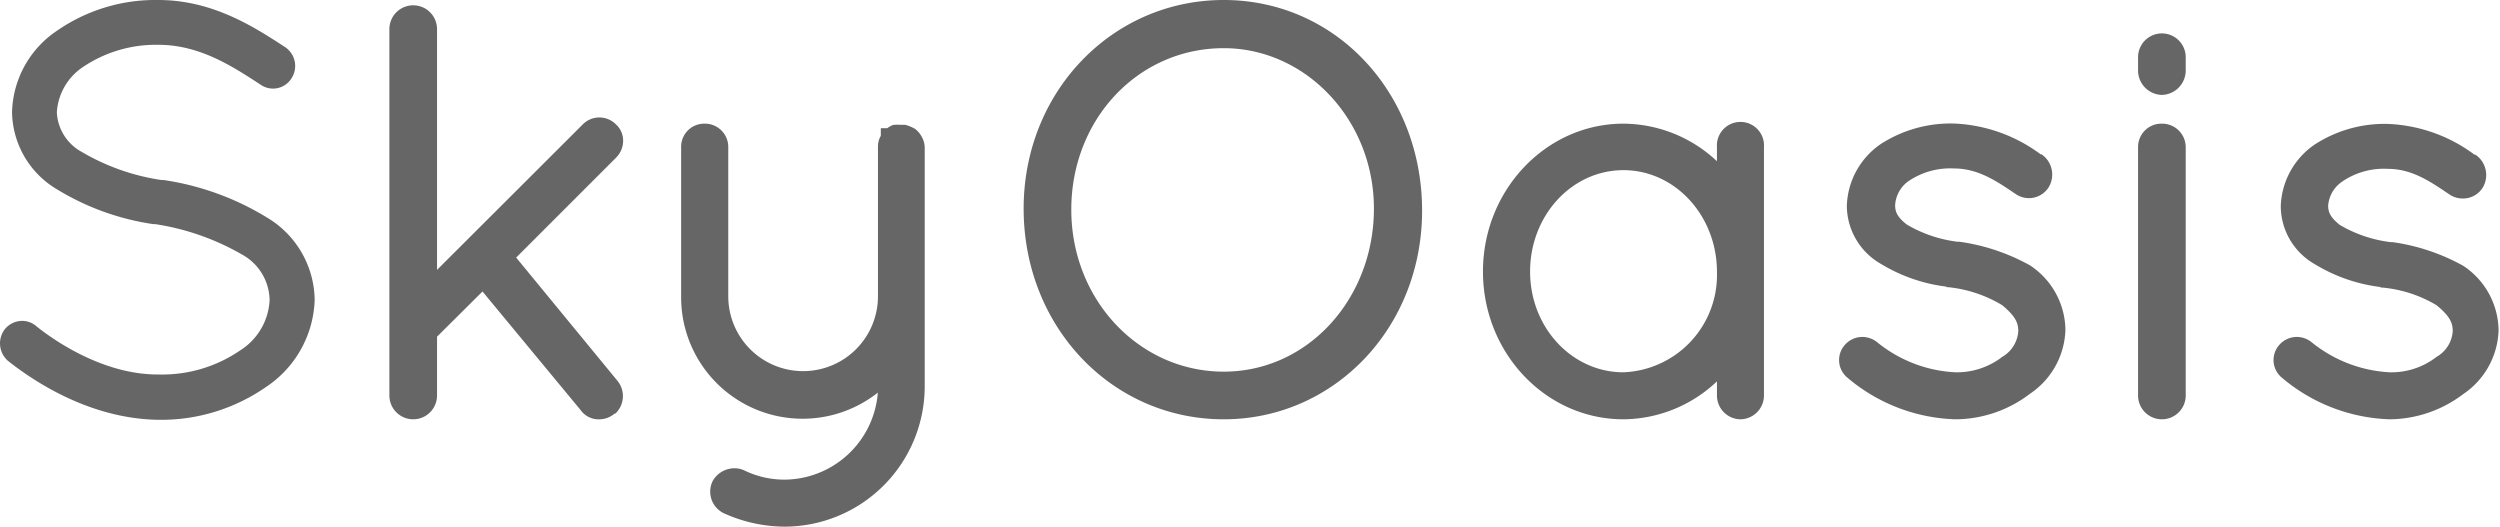
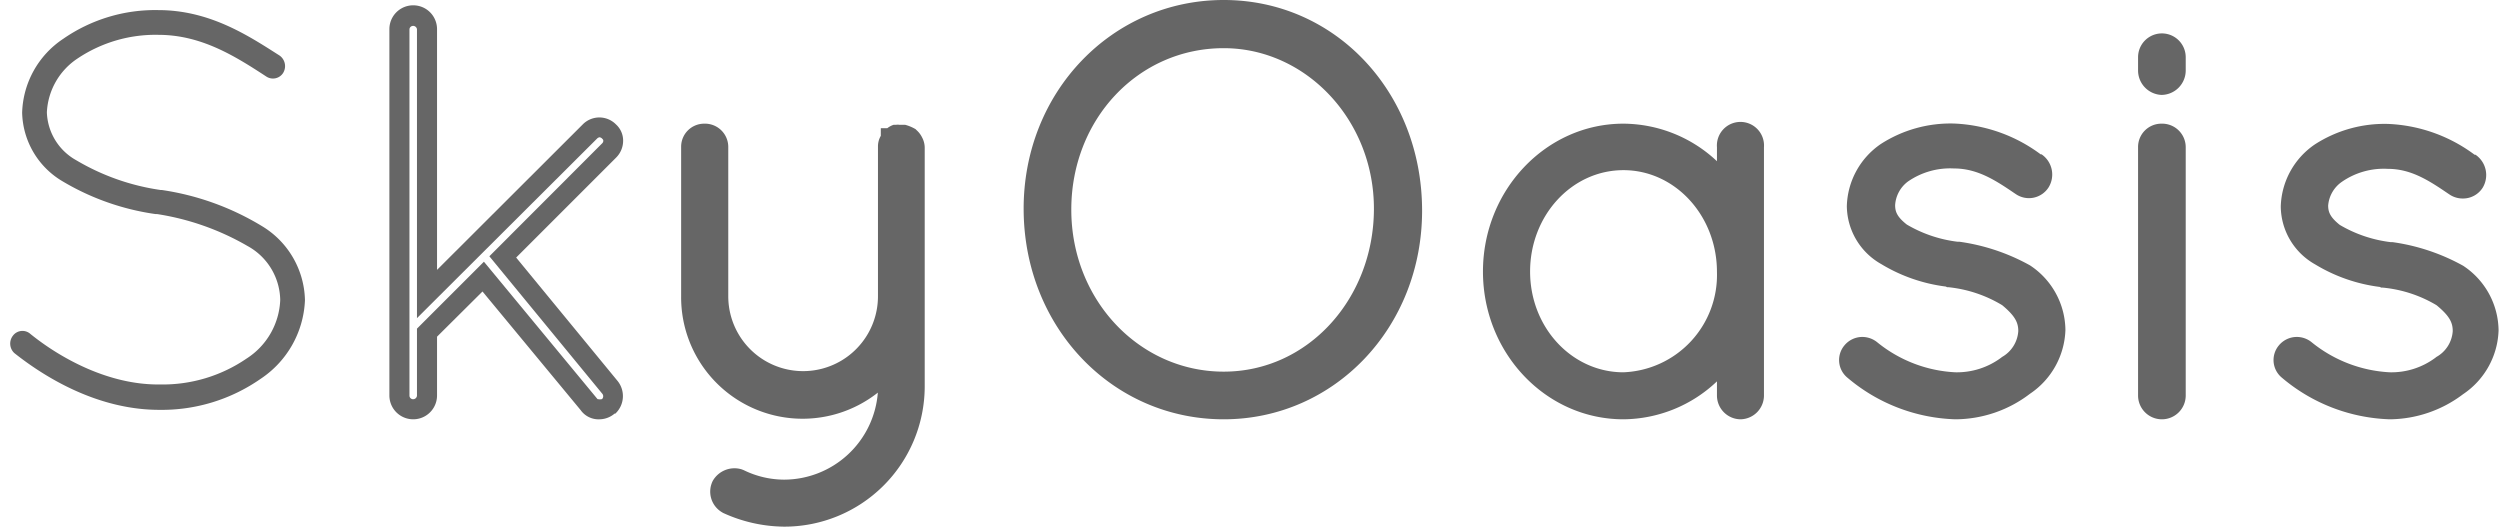
<svg xmlns="http://www.w3.org/2000/svg" width="193.06" height="40.67">
  <defs>
    <style>.cls-1{fill:#666}</style>
  </defs>
  <g id="レイヤー_2" data-name="レイヤー 2">
    <g id="レイヤー_4" data-name="レイヤー 4">
      <path class="cls-1" d="M1 25.92a.92.92 0 0 1 1.35-.13c2.25 1.82 6 3.95 10 3.9a11.46 11.46 0 0 0 6.69-2 5.63 5.63 0 0 0 2.6-4.52A4.84 4.84 0 0 0 19.12 19a20 20 0 0 0-7-2.47H12A19.3 19.3 0 0 1 4.83 14a6.32 6.32 0 0 1-3.12-5.3A7.09 7.09 0 0 1 4.88 3 12.45 12.45 0 0 1 12.22.78c4 0 7 2 9.37 3.51a1 1 0 0 1 .27 1.35.93.93 0 0 1-1.31.26c-2.39-1.56-5-3.21-8.33-3.21A10.8 10.8 0 0 0 6 4.51a5.28 5.28 0 0 0-2.38 4.17 4.4 4.4 0 0 0 2.26 3.69 17.69 17.69 0 0 0 6.51 2.3h.09a20.66 20.66 0 0 1 7.73 2.78 6.84 6.84 0 0 1 3.34 5.73 7.66 7.66 0 0 1-3.43 6.08 13.34 13.34 0 0 1-7.82 2.39c-4.64 0-8.68-2.39-11.2-4.39a1 1 0 0 1-.1-1.34z" />
-       <path class="cls-1" d="M12.3 32.42c-5.23-.05-9.56-2.87-11.68-4.55a1.79 1.79 0 0 1-.26-2.43 1.73 1.73 0 0 1 1.35-.66 1.67 1.67 0 0 1 1.12.43c1.06.85 4.94 3.71 9.35 3.71h.11a10.64 10.64 0 0 0 6.24-1.85 4.87 4.87 0 0 0 2.29-3.89 4.09 4.09 0 0 0-2.14-3.53A19.21 19.21 0 0 0 12 17.31h-.15a19.71 19.71 0 0 1-7.45-2.69A7.05 7.05 0 0 1 .93 8.68a7.8 7.8 0 0 1 3.49-6.32A13.34 13.34 0 0 1 12.22 0c4.23 0 7.45 2.11 9.8 3.64a1.75 1.75 0 0 1 .49 2.41 1.68 1.68 0 0 1-2.4.48c-2.19-1.43-4.7-3.07-7.89-3.07a10.07 10.07 0 0 0-5.76 1.68 4.54 4.54 0 0 0-2.07 3.54 3.68 3.68 0 0 0 1.92 3.05 17 17 0 0 0 6.15 2.17h.16a21.19 21.19 0 0 1 8 2.9 7.51 7.51 0 0 1 3.68 6.37 8.39 8.39 0 0 1-3.75 6.71 14.19 14.19 0 0 1-8.25 2.54zM1.71 26.33a.17.17 0 0 0-.14.07.25.25 0 0 0 0 .28c1.93 1.53 5.93 4.15 10.7 4.19a12.55 12.55 0 0 0 7.35-2.24 6.85 6.85 0 0 0 3.11-5.45 6 6 0 0 0-3-5.08 19.56 19.56 0 0 0-7.38-2.65h-.16A18.17 18.17 0 0 1 5.44 13a5.19 5.19 0 0 1-2.6-4.3 6 6 0 0 1 2.7-4.81 11.71 11.71 0 0 1 6.68-2c3.66 0 6.48 1.85 8.76 3.34.11.08.18 0 .21 0a.2.2 0 0 0 0-.31C18.86 3.43 16 1.55 12.22 1.55a11.73 11.73 0 0 0-6.89 2.07 6.29 6.29 0 0 0-2.85 5.06 5.56 5.56 0 0 0 2.78 4.65 18.1 18.1 0 0 0 6.81 2.43h.16a20.68 20.68 0 0 1 7.32 2.58 5.66 5.66 0 0 1 2.82 4.82 6.38 6.38 0 0 1-2.93 5.15 12.24 12.24 0 0 1-7.14 2.14h-.12c-4.92 0-9.17-3.12-10.35-4.08-.06-.03-.09-.04-.12-.04zM30.84 2.25a1.07 1.07 0 0 1 2.13 0V22.7l12.59-12.55A1 1 0 0 1 47 11.63l-8.21 8.21 8.25 10a1.09 1.09 0 0 1-.04 1.55 1.13 1.13 0 0 1-.7.22.89.89 0 0 1-.82-.4l-8.17-9.85L33 25.7v4.86a1.07 1.07 0 0 1-2.13 0z" />
      <path class="cls-1" d="M46.3 32.38a1.69 1.69 0 0 1-1.46-.71l-7.58-9.16L33.75 26v4.54a1.84 1.84 0 0 1-3.68 0V2.25a1.84 1.84 0 0 1 3.68 0v18.59L45 9.61a1.8 1.8 0 0 1 2.57 0 1.68 1.68 0 0 1 .55 1.22 1.84 1.84 0 0 1-.55 1.35l-7.71 7.71 7.8 9.49a1.86 1.86 0 0 1-.14 2.56h-.06a1.82 1.82 0 0 1-1.16.44zm-.14-1.56a.65.65 0 0 0 .33 0 .31.31 0 0 0 0-.44l-8.7-10.59 8.7-8.71a.28.28 0 0 0 .1-.21.17.17 0 0 0-.07-.14.34.34 0 0 0-.22-.13.35.35 0 0 0-.19.1L32.2 24.57V2.25a.3.3 0 0 0-.31-.25.28.28 0 0 0-.27.27v28.29a.28.28 0 0 0 .27.27.3.3 0 0 0 .31-.27v-5.18l5.17-5.17 8.78 10.62zm7.22-19.49a1 1 0 0 1 1-1 1 1 0 0 1 1.08 1v11.55A6.51 6.51 0 0 0 62 29.43a6.6 6.6 0 0 0 6.6-6.55V11.33a.74.74 0 0 1 .17-.52v-.13c0-.04 0 0 .09 0a.84.84 0 0 1 .39-.26h.48a2.31 2.31 0 0 1 .52.22.88.88 0 0 1 .26.34.83.83 0 0 1 .13.44v18.49a10 10 0 0 1-10.12 10 10.57 10.57 0 0 1-4.38-1 1.07 1.07 0 0 1-.44-1.39 1.13 1.13 0 0 1 1.37-.52 7.87 7.87 0 0 0 3.47.82 8 8 0 0 0 8-7.9v-1.4a8.78 8.78 0 0 1-6.6 3 8.69 8.69 0 0 1-8.6-8.68z" />
      <path class="cls-1" d="M60.54 40.67a11.52 11.52 0 0 1-4.7-1.06l-.1-.06a1.85 1.85 0 0 1-.7-2.41 1.93 1.93 0 0 1 2.22-.9l.16.06a7.12 7.12 0 0 0 3.12.74 7.28 7.28 0 0 0 7.25-6.72 9.38 9.38 0 0 1-15.19-7.44V11.33a1.78 1.78 0 0 1 1.78-1.78 1.8 1.8 0 0 1 1.86 1.78v11.55a5.78 5.78 0 1 0 11.56 0V11.33a1.61 1.61 0 0 1 .22-.84V9.9h.5a1.64 1.64 0 0 1 .48-.26h.19a.68.68 0 0 1 .27 0h.45a3.21 3.21 0 0 1 .68.27l.11.06.09.09a1.8 1.8 0 0 1 .41.54 1.7 1.7 0 0 1 .21.79v18.52a10.84 10.84 0 0 1-10.87 10.76zm-4-2.45a9.82 9.82 0 0 0 4 .9 9.29 9.29 0 0 0 9.35-9.21V11.33l-.08-.15-.18-.08h-.11l-.17.19v11.59a7.33 7.33 0 1 1-14.66 0V11.33c0-.15-.16-.23-.31-.23a.25.25 0 0 0-.23.23v11.55A7.94 7.94 0 0 0 62 30.79 8.09 8.09 0 0 0 68 28l1.35-1.54v3.44a8.81 8.81 0 0 1-8.81 8.68 8.67 8.67 0 0 1-3.73-.86h-.11c-.21 0-.26.09-.28.14a.3.3 0 0 0 .12.36zM94.5.78c8.12 0 14.5 6.9 14.55 15.41s-6.43 15.42-14.55 15.42-14.63-6.91-14.68-15.42S86.29.78 94.5.78zm0 28.7c6.69 0 12.33-5.86 12.38-13.29S101.19 3 94.5 3C87.6 3 82 8.68 82 16.19s5.6 13.29 12.5 13.29z" />
      <path class="cls-1" d="M94.5 32.38c-8.62 0-15.41-7.11-15.45-16.19S85.88 0 94.5 0s15.28 7.11 15.32 16.19-6.77 16.19-15.32 16.19zm0-30.83c-7.75 0-13.86 6.45-13.9 14.64s6.15 14.64 13.9 14.64 13.73-6.43 13.77-14.64S102.18 1.55 94.5 1.55zm0 28.7c-7.35 0-13.32-6.31-13.32-14.06s5.85-14 13.32-14c7.21 0 13.11 6.29 13.15 14s-5.94 14.06-13.15 14.06zm0-26.53c-6.6 0-11.77 5.48-11.77 12.47S88 28.7 94.5 28.7s11.56-5.61 11.6-12.51-5.24-12.47-11.6-12.47zm40.95 7.65v19.19a1 1 0 1 1-2.09 0v-3.17a9.93 9.93 0 0 1-8 4.22c-5.6 0-10.07-4.82-10.07-10.64s4.47-10.64 10.07-10.64a9.88 9.88 0 0 1 8 4.17v-3.13a1 1 0 0 1 2.09 0zM133.36 21c0-4.78-3.6-8.6-8-8.6s-8 3.82-8 8.6a8 8 0 1 0 16 0z" />
      <path class="cls-1" d="M134.4 32.38a1.84 1.84 0 0 1-1.81-1.82v-1.11a10.6 10.6 0 0 1-7.22 2.93c-6 0-10.85-5.12-10.85-11.41s4.87-11.42 10.85-11.42a10.62 10.62 0 0 1 7.22 2.9v-1.08a1.82 1.82 0 1 1 3.63 0v19.19a1.84 1.84 0 0 1-1.82 1.82zm-.26-7.38v5.56a.27.27 0 1 0 .53 0V11.37a.27.27 0 1 0-.53 0v5.52L132.73 15a9.15 9.15 0 0 0-7.36-3.85c-5.12 0-9.3 4.43-9.3 9.87s4.18 9.86 9.3 9.86a9.19 9.19 0 0 0 7.36-3.89zm-8.77 5.3c-4.83 0-8.76-4.19-8.76-9.33s3.93-9.38 8.76-9.38 8.77 4.21 8.77 9.38-3.93 9.33-8.77 9.33zm0-17.16c-4 0-7.21 3.51-7.21 7.83s3.23 7.78 7.21 7.78a7.52 7.52 0 0 0 7.22-7.75c0-4.35-3.24-7.86-7.22-7.86zM143 27.18a1 1 0 0 1 1.48-.13 11.4 11.4 0 0 0 6.52 2.47 6.44 6.44 0 0 0 4-1.3 3.24 3.24 0 0 0 1.61-2.61 3.38 3.38 0 0 0-1.52-2.6 10.62 10.62 0 0 0-4.52-1.57h-.09a12.17 12.17 0 0 1-4.82-1.65 4.45 4.45 0 0 1-2.3-3.82 5.3 5.3 0 0 1 2.3-4.17 9.14 9.14 0 0 1 5.21-1.43 11.43 11.43 0 0 1 6.34 2.3 1.11 1.11 0 0 1 .31 1.48 1.05 1.05 0 0 1-1.43.3c-1.57-1-3.13-2.13-5.22-2.13a6.36 6.36 0 0 0-4 1.22 3.18 3.18 0 0 0-1.35 2.43 2.57 2.57 0 0 0 1.22 2.13 10.6 10.6 0 0 0 4.34 1.47h.09a14.94 14.94 0 0 1 5.16 1.74 5.3 5.3 0 0 1 2.39 4.34 5.41 5.41 0 0 1-2.43 4.3 8.66 8.66 0 0 1-5.3 1.7 13 13 0 0 1-7.86-3 1 1 0 0 1-.13-1.47z" />
      <path class="cls-1" d="M151 32.38a13.51 13.51 0 0 1-8.33-3.21 1.76 1.76 0 0 1-.25-2.48 1.8 1.8 0 0 1 1.4-.67 1.84 1.84 0 0 1 1.17.43 10.37 10.37 0 0 0 6 2.3 5.73 5.73 0 0 0 3.55-1.13l.06-.05a2.48 2.48 0 0 0 1.26-2c0-.65-.23-1.16-1.24-2a10 10 0 0 0-4.15-1.39h-.11l-.09-.05a12.71 12.71 0 0 1-5-1.74 5.2 5.2 0 0 1-2.65-4.47 6 6 0 0 1 2.61-4.79 9.93 9.93 0 0 1 5.67-1.59 12 12 0 0 1 6.69 2.38h.07a1.89 1.89 0 0 1 .54 2.55 1.8 1.8 0 0 1-2.5.54l-.15-.1c-1.47-1-2.86-1.9-4.65-1.9a5.72 5.72 0 0 0-3.55 1 2.46 2.46 0 0 0-1 1.83c0 .5.14.9.9 1.5a10.11 10.11 0 0 0 3.94 1.33h.14a15.63 15.63 0 0 1 5.43 1.82 6.05 6.05 0 0 1 2.74 5 6.17 6.17 0 0 1-2.74 4.92 9.53 9.53 0 0 1-5.76 1.97zm-7.19-4.81a.22.22 0 0 0-.19.09c-.07.08-.12.19 0 .33a12 12 0 0 0 7.38 2.84 7.91 7.91 0 0 0 4.83-1.54 4.62 4.62 0 0 0 2.17-3.68 4.55 4.55 0 0 0-2-3.68 14 14 0 0 0-4.82-1.62H151a11.54 11.54 0 0 1-4.66-1.6 3.39 3.39 0 0 1-1.51-2.74 4 4 0 0 1 1.63-3 7.2 7.2 0 0 1 4.52-1.38c2.26 0 3.91 1.1 5.51 2.16l.14.09a.22.22 0 0 0 .13 0 .25.25 0 0 0 .21-.11.32.32 0 0 0-.1-.43 10.62 10.62 0 0 0-5.86-2.14 8.48 8.48 0 0 0-4.77 1.3 4.48 4.48 0 0 0-2 3.53 3.66 3.66 0 0 0 1.91 3.15h.06a11.67 11.67 0 0 0 4.51 1.52h.19a11 11 0 0 1 4.75 1.69 4.13 4.13 0 0 1 1.82 3.19 4 4 0 0 1-1.92 3.26 7.22 7.22 0 0 1-4.56 1.5 11.88 11.88 0 0 1-7-2.63.38.38 0 0 0-.2-.1zm22.07-23.15a1.07 1.07 0 0 1 2.13 0v1a1.07 1.07 0 1 1-2.13 0zm0 7a1.07 1.07 0 0 1 2.13 0v19.14a1.07 1.07 0 0 1-2.13 0z" />
      <path class="cls-1" d="M166.93 32.38a1.84 1.84 0 0 1-1.82-1.82V11.37a1.8 1.8 0 0 1 1.82-1.82 1.82 1.82 0 0 1 1.86 1.82v19.19a1.84 1.84 0 0 1-1.86 1.82zm0-21.28a.26.26 0 0 0-.27.27v19.19a.28.28 0 0 0 .27.27.3.3 0 0 0 .31-.27V11.37c0-.25-.24-.27-.31-.27zm0-3.77a1.89 1.89 0 0 1-1.82-1.91v-1a1.84 1.84 0 0 1 3.68 0v1a1.89 1.89 0 0 1-1.86 1.91zm0-3.17a.28.28 0 0 0-.27.26v1c0 .19.15.36.27.36a.34.34 0 0 0 .31-.36v-1a.29.29 0 0 0-.31-.26zm9.64 23.02a1 1 0 0 1 1.47-.13 11.43 11.43 0 0 0 6.52 2.47 6.39 6.39 0 0 0 4-1.3 3.22 3.22 0 0 0 1.61-2.61 3.32 3.32 0 0 0-1.52-2.6 10.51 10.51 0 0 0-4.51-1.57h-.09a12.11 12.11 0 0 1-4.82-1.65 4.43 4.43 0 0 1-2.3-3.82 5.27 5.27 0 0 1 2.3-4.17 9.14 9.14 0 0 1 5.21-1.43 11.43 11.43 0 0 1 6.34 2.3 1.1 1.1 0 0 1 .3 1.48 1 1 0 0 1-1.43.3c-1.56-1-3.13-2.13-5.21-2.13a6.37 6.37 0 0 0-4 1.22 3.17 3.17 0 0 0-1.34 2.43 2.58 2.58 0 0 0 1.21 2.13 10.71 10.71 0 0 0 4.34 1.47h.09a15.07 15.07 0 0 1 5.17 1.74 5.3 5.3 0 0 1 2.39 4.34 5.4 5.4 0 0 1-2.44 4.3 8.63 8.63 0 0 1-5.29 1.7 12.94 12.94 0 0 1-7.86-3 1 1 0 0 1-.14-1.47z" />
      <path class="cls-1" d="M184.56 32.38a13.53 13.53 0 0 1-8.34-3.21 1.76 1.76 0 0 1-.25-2.48 1.8 1.8 0 0 1 1.4-.67 1.82 1.82 0 0 1 1.17.43 10.42 10.42 0 0 0 6 2.3 5.68 5.68 0 0 0 3.54-1.13l.06-.05a2.47 2.47 0 0 0 1.27-2c0-.65-.23-1.16-1.25-2a9.91 9.91 0 0 0-4.16-1.36h-.12l-.09-.05a12.67 12.67 0 0 1-5-1.74 5.18 5.18 0 0 1-2.66-4.47 6 6 0 0 1 2.62-4.79 9.91 9.91 0 0 1 5.67-1.59 12 12 0 0 1 6.68 2.38h.07a1.9 1.9 0 0 1 .55 2.55 1.8 1.8 0 0 1-1.53.83 1.83 1.83 0 0 1-1-.29l-.15-.1c-1.47-1-2.85-1.9-4.64-1.9a5.68 5.68 0 0 0-3.55 1 2.47 2.47 0 0 0-1.06 1.83c0 .5.15.9.9 1.5a10.11 10.11 0 0 0 3.94 1.33h.14a15.68 15.68 0 0 1 5.44 1.82 6.05 6.05 0 0 1 2.74 5 6.17 6.17 0 0 1-2.74 4.92 9.5 9.5 0 0 1-5.65 1.94zm-7.2-4.81a.25.25 0 0 0-.19.09c-.06.08-.11.19.05.33a11.9 11.9 0 0 0 7.34 2.84 7.91 7.91 0 0 0 4.83-1.54 4.59 4.59 0 0 0 2.12-3.68 4.55 4.55 0 0 0-2-3.68 13.94 13.94 0 0 0-4.82-1.62h-.15a11.59 11.59 0 0 1-4.66-1.6 3.41 3.41 0 0 1-1.51-2.74 4 4 0 0 1 1.64-3 7.2 7.2 0 0 1 4.52-1.38c2.26 0 3.91 1.1 5.5 2.16l.14.09a.24.24 0 0 0 .13 0 .27.27 0 0 0 .22-.11.33.33 0 0 0-.11-.43 10.59 10.59 0 0 0-5.85-2.14 8.43 8.43 0 0 0-4.77 1.3 4.49 4.49 0 0 0-2 3.53 3.67 3.67 0 0 0 1.92 3.15h.06a11.61 11.61 0 0 0 4.51 1.52h.19a10.92 10.92 0 0 1 4.74 1.69 4.14 4.14 0 0 1 1.79 3.23 4 4 0 0 1-1.92 3.26 7.24 7.24 0 0 1-4.5 1.46 11.91 11.91 0 0 1-7-2.63.35.35 0 0 0-.22-.1z" />
    </g>
  </g>
</svg>